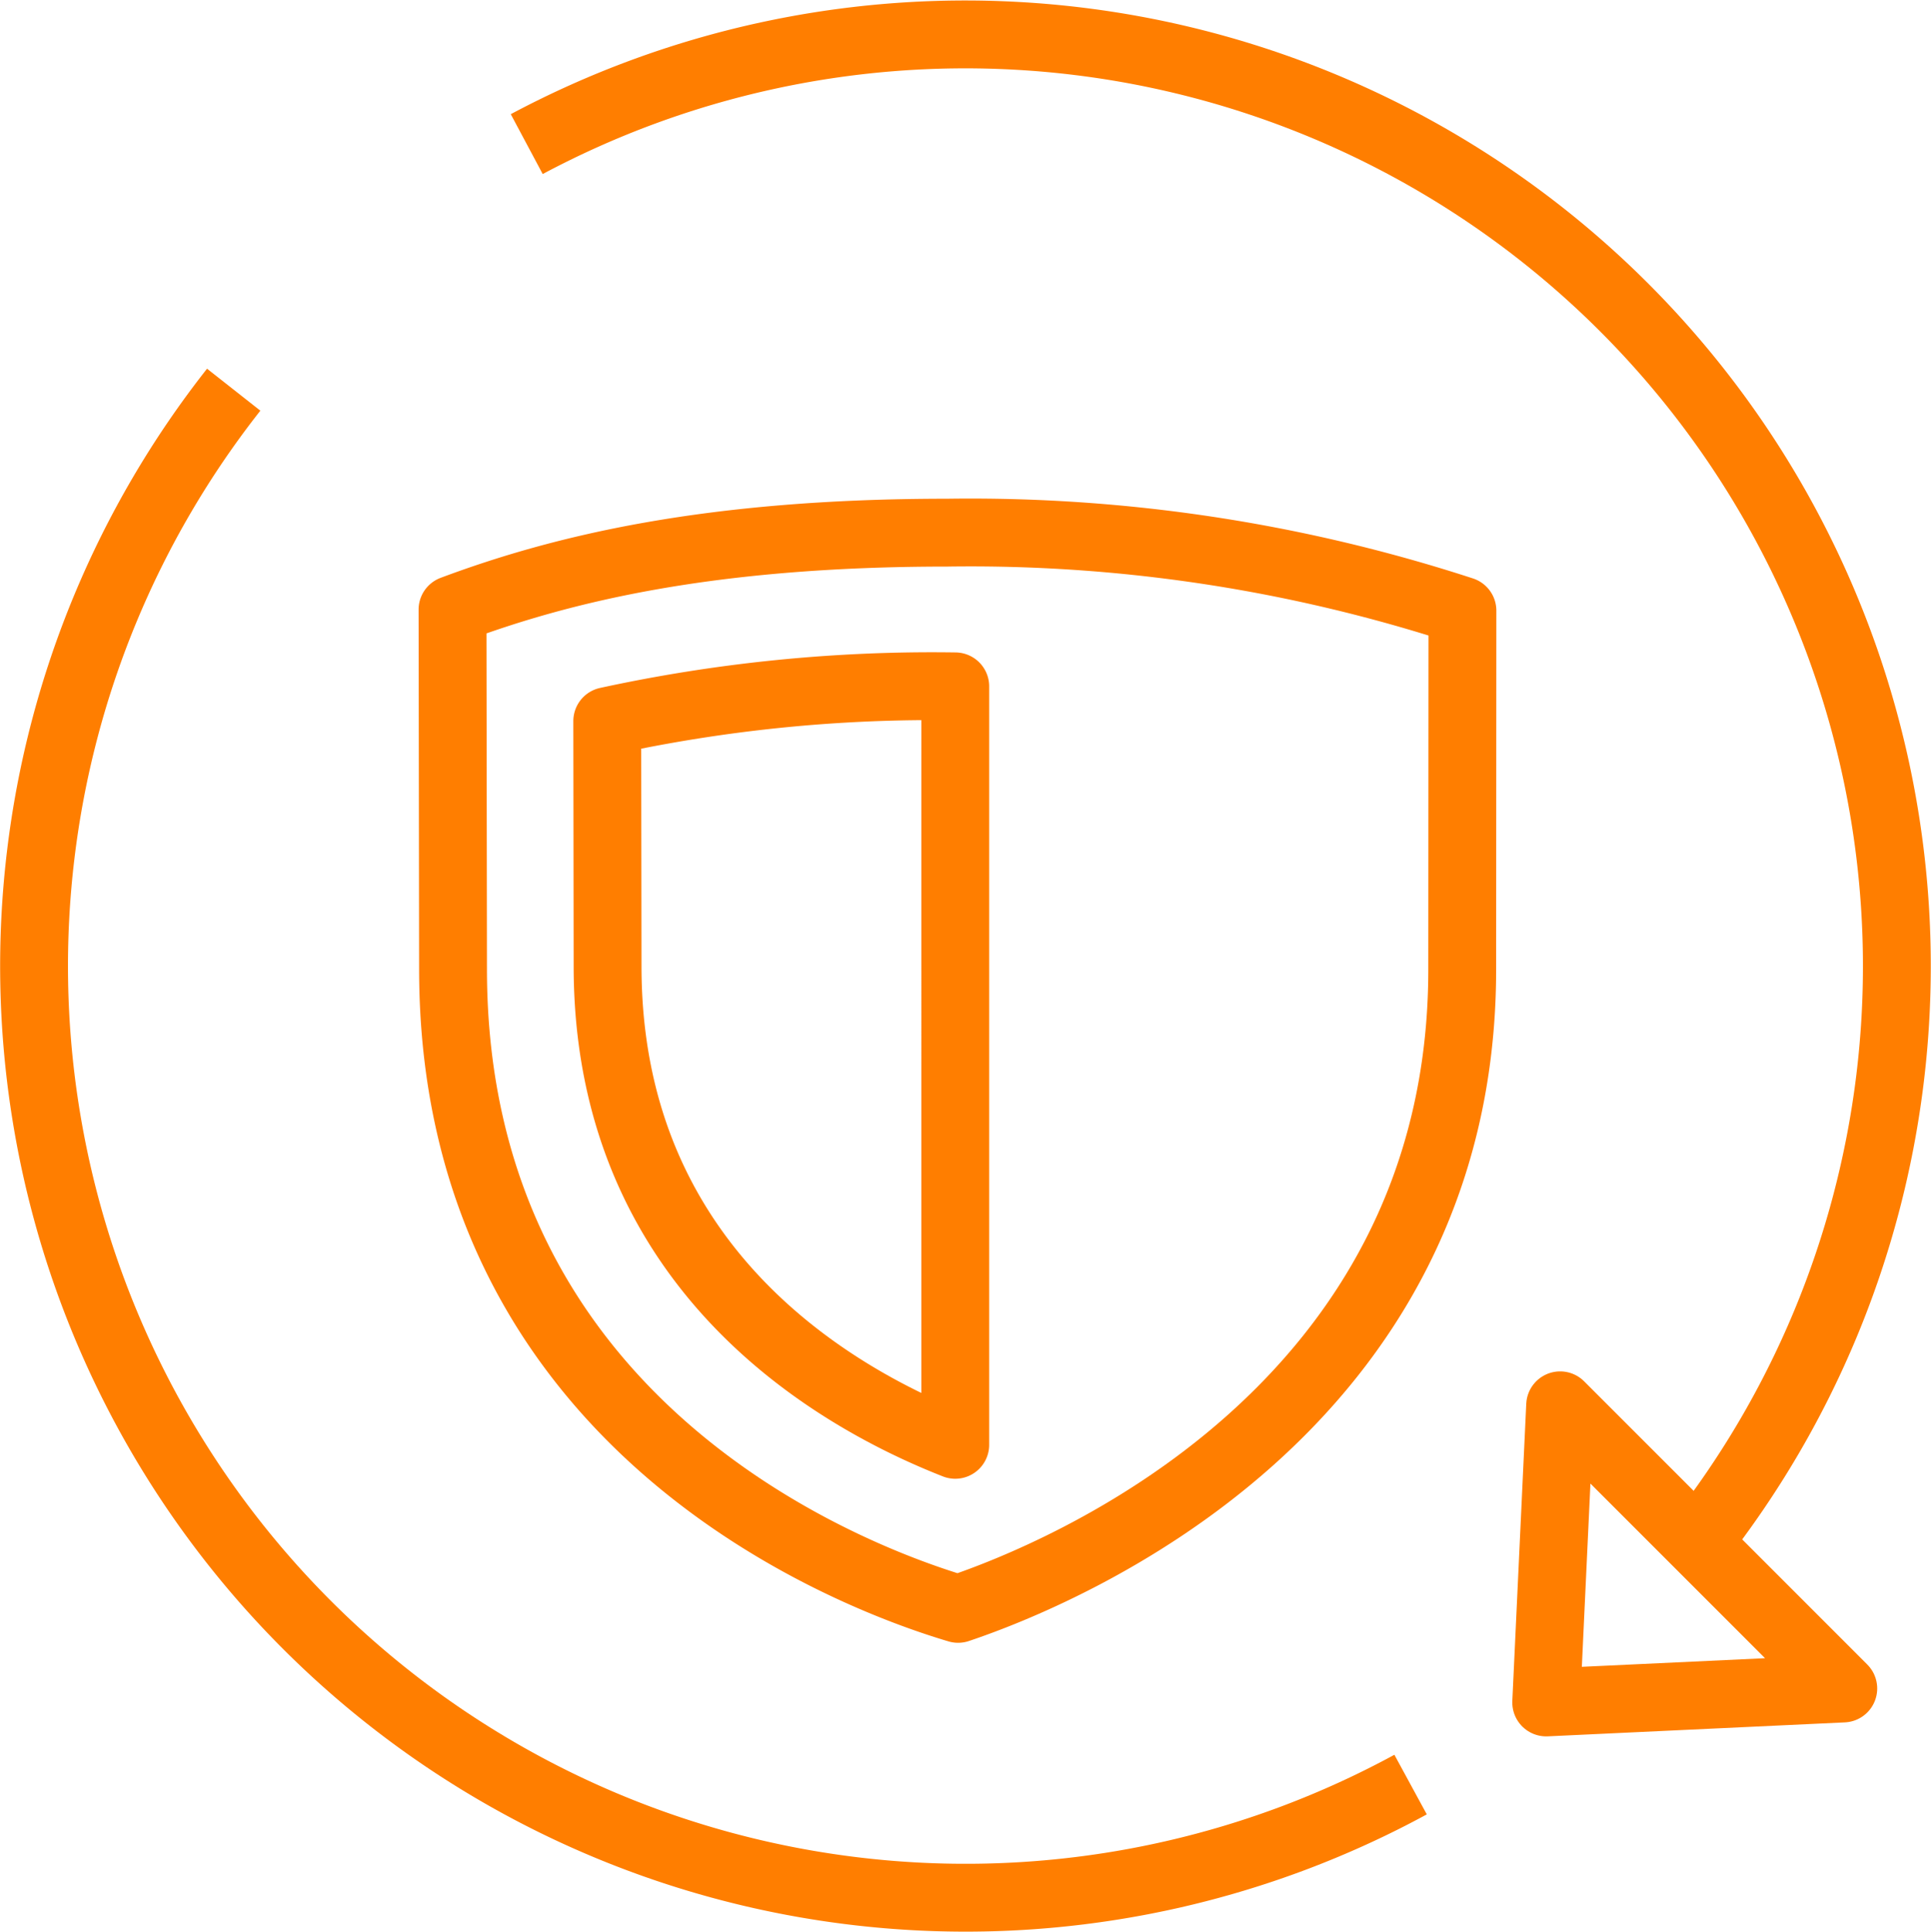
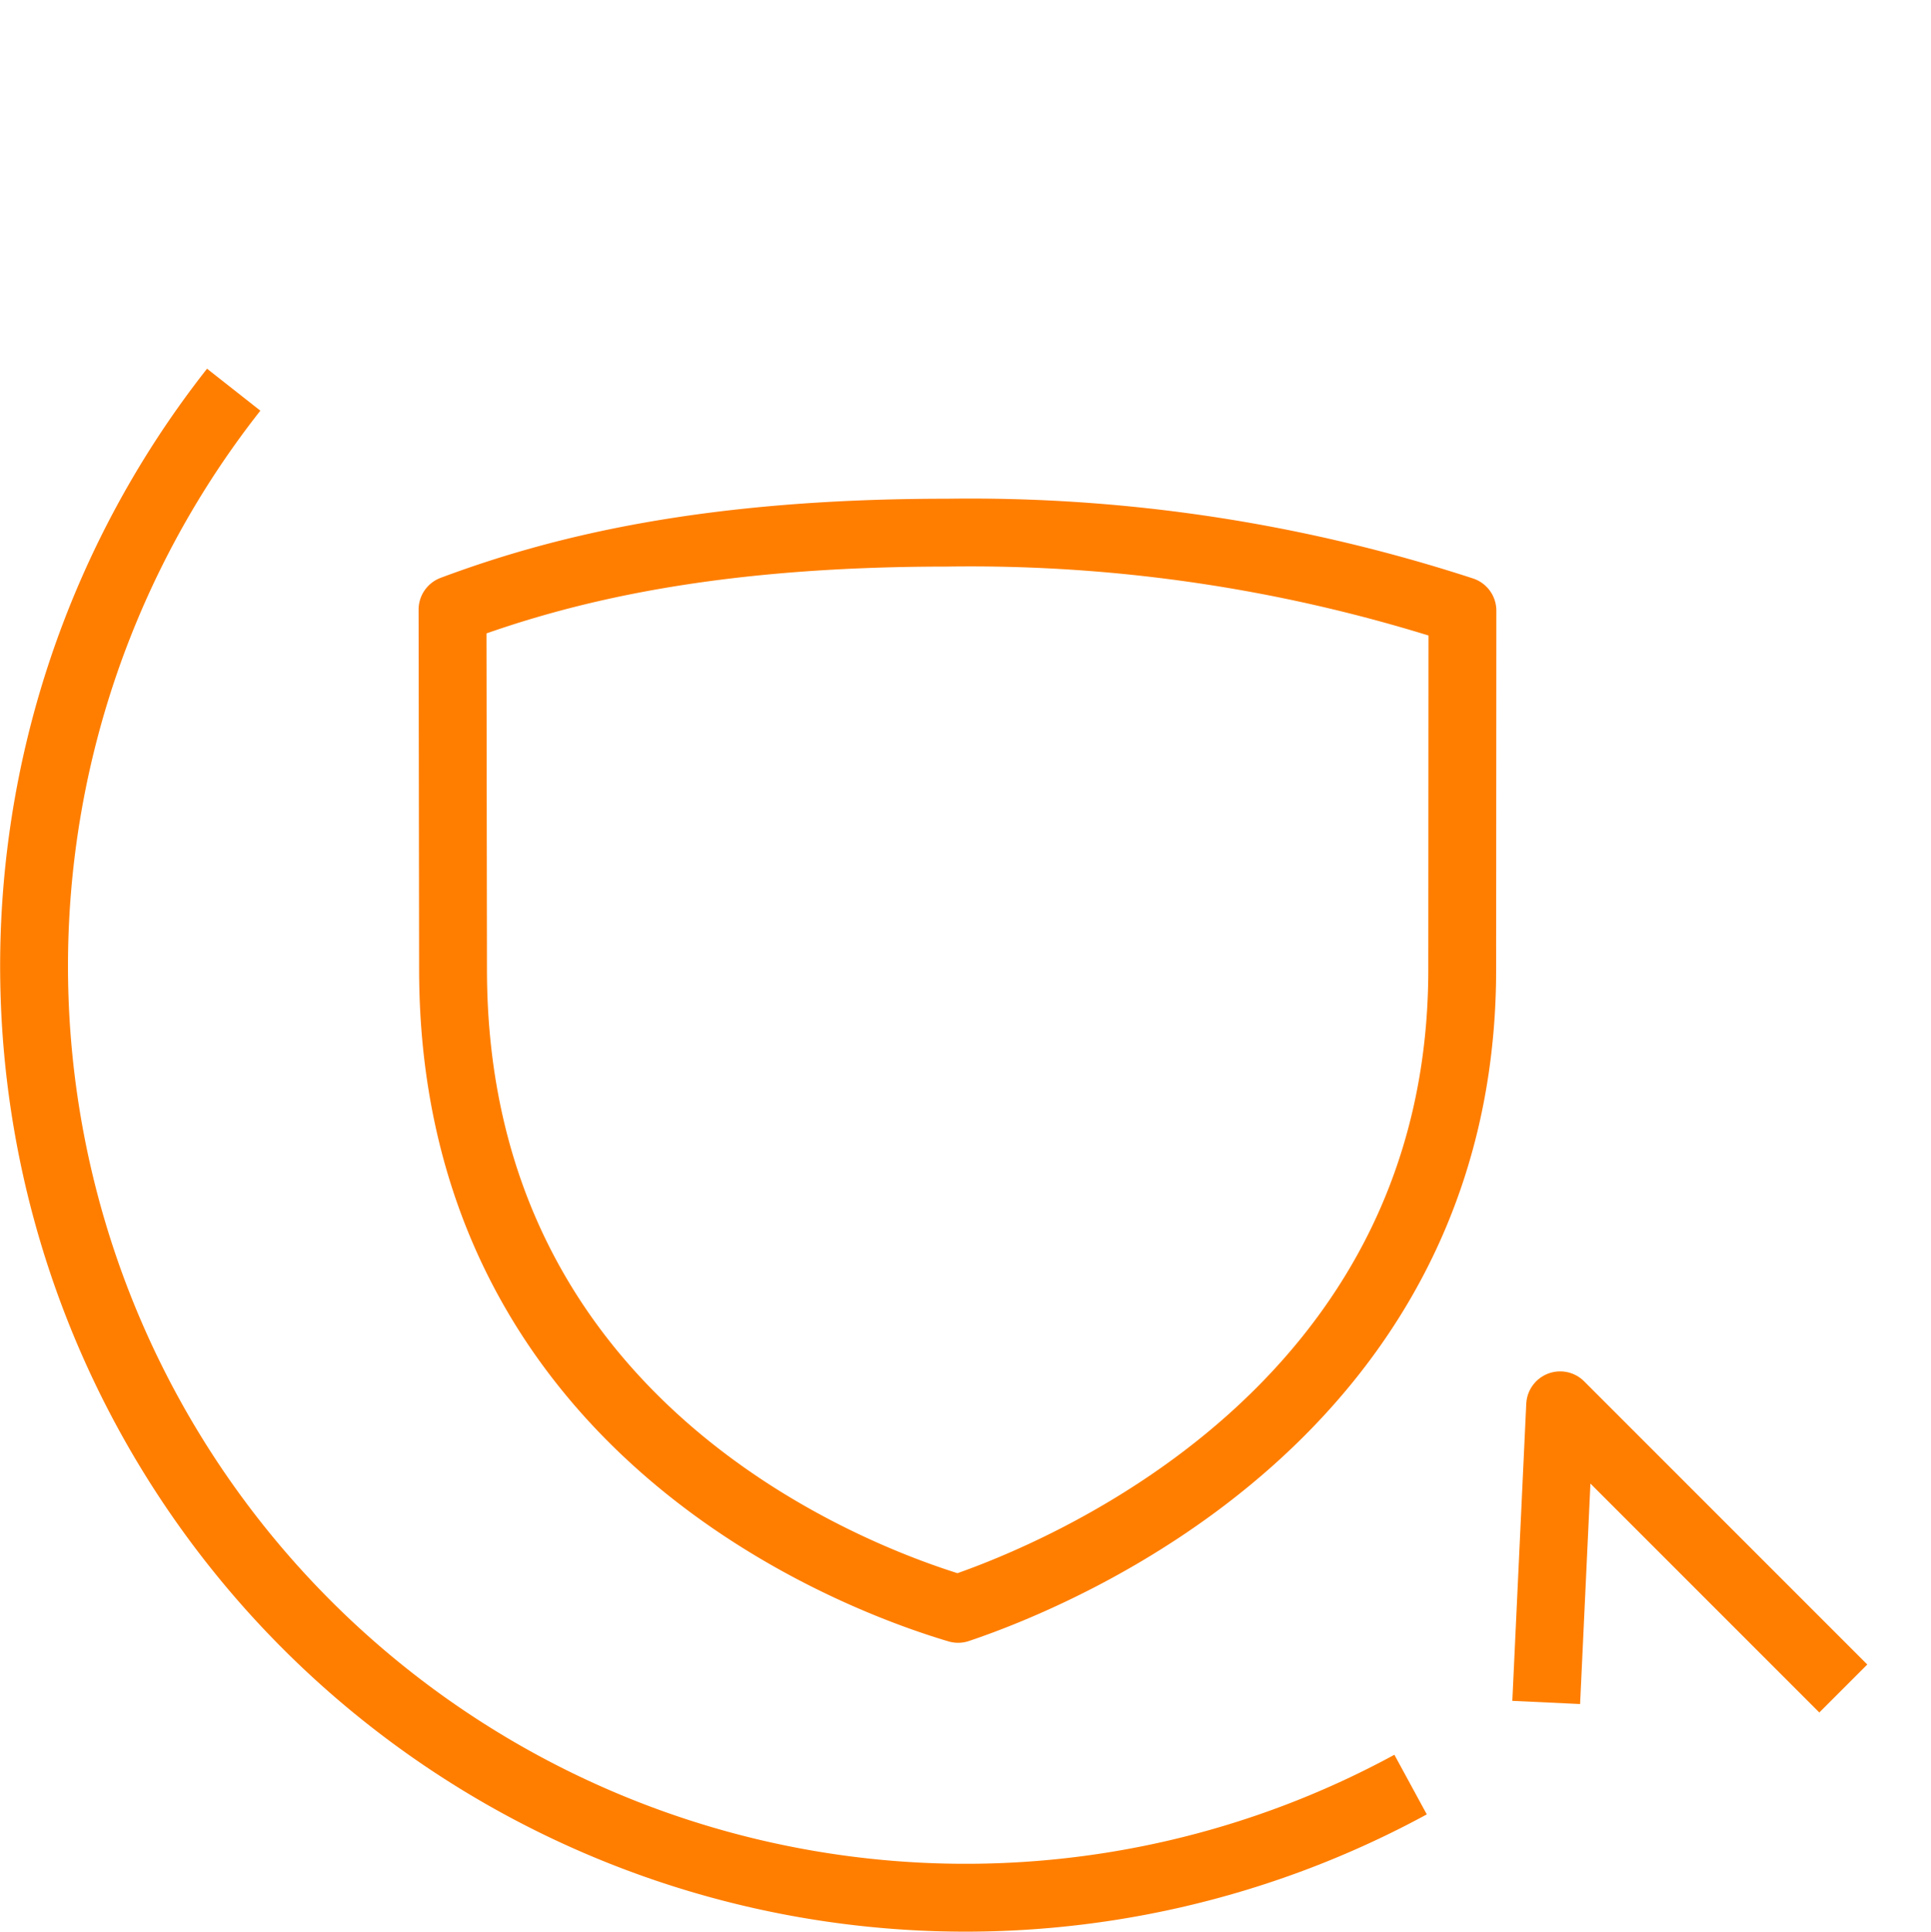
<svg xmlns="http://www.w3.org/2000/svg" width="85.388" height="85.424" viewBox="0 0 85.388 85.424">
  <g transform="translate(-277.942 -2201.396)">
-     <path d="M47.1,55.925l.616-13.138,12.52,12.521Z" transform="translate(299.215 2220.744)" fill="none" stroke="#ff7e00" stroke-linejoin="round" stroke-width="3" />
+     <path d="M47.1,55.925l.616-13.138,12.52,12.521" transform="translate(299.215 2220.744)" fill="none" stroke="#ff7e00" stroke-linejoin="round" stroke-width="3" />
    <path d="M61.868,73.5A41.194,41.194,0,0,1,9.826,11.826" transform="translate(278.45 2206.8)" fill="none" stroke="#ff7e00" stroke-miterlimit="10" stroke-width="3" />
-     <path d="M16.019,5.844A41.194,41.194,0,0,1,67.78,67.668" transform="translate(285.215 2201.924)" fill="none" stroke="#ff7e00" stroke-miterlimit="10" stroke-width="3" />
    <path d="M35.632,16.184a70.177,70.177,0,0,1,22.783,3.45L58.406,35.49c0,19.535-17.769,26.758-22.292,28.278-4.545-1.349-22.334-7.938-22.334-28.281l-.023-15.9C18.6,17.775,25.131,16.184,35.632,16.184Z" transform="translate(284.195 2208.763)" fill="none" stroke="#ff7e00" stroke-linejoin="round" stroke-width="3" />
-     <path d="M33.863,20.87a67.66,67.66,0,0,0-15.389,1.536l.015,10.842c0,13.293,9.935,19.022,15.374,21.157Z" transform="translate(286.32 2210.873)" fill="none" stroke="#ff7e00" stroke-linejoin="round" stroke-width="3" />
  </g>
</svg>